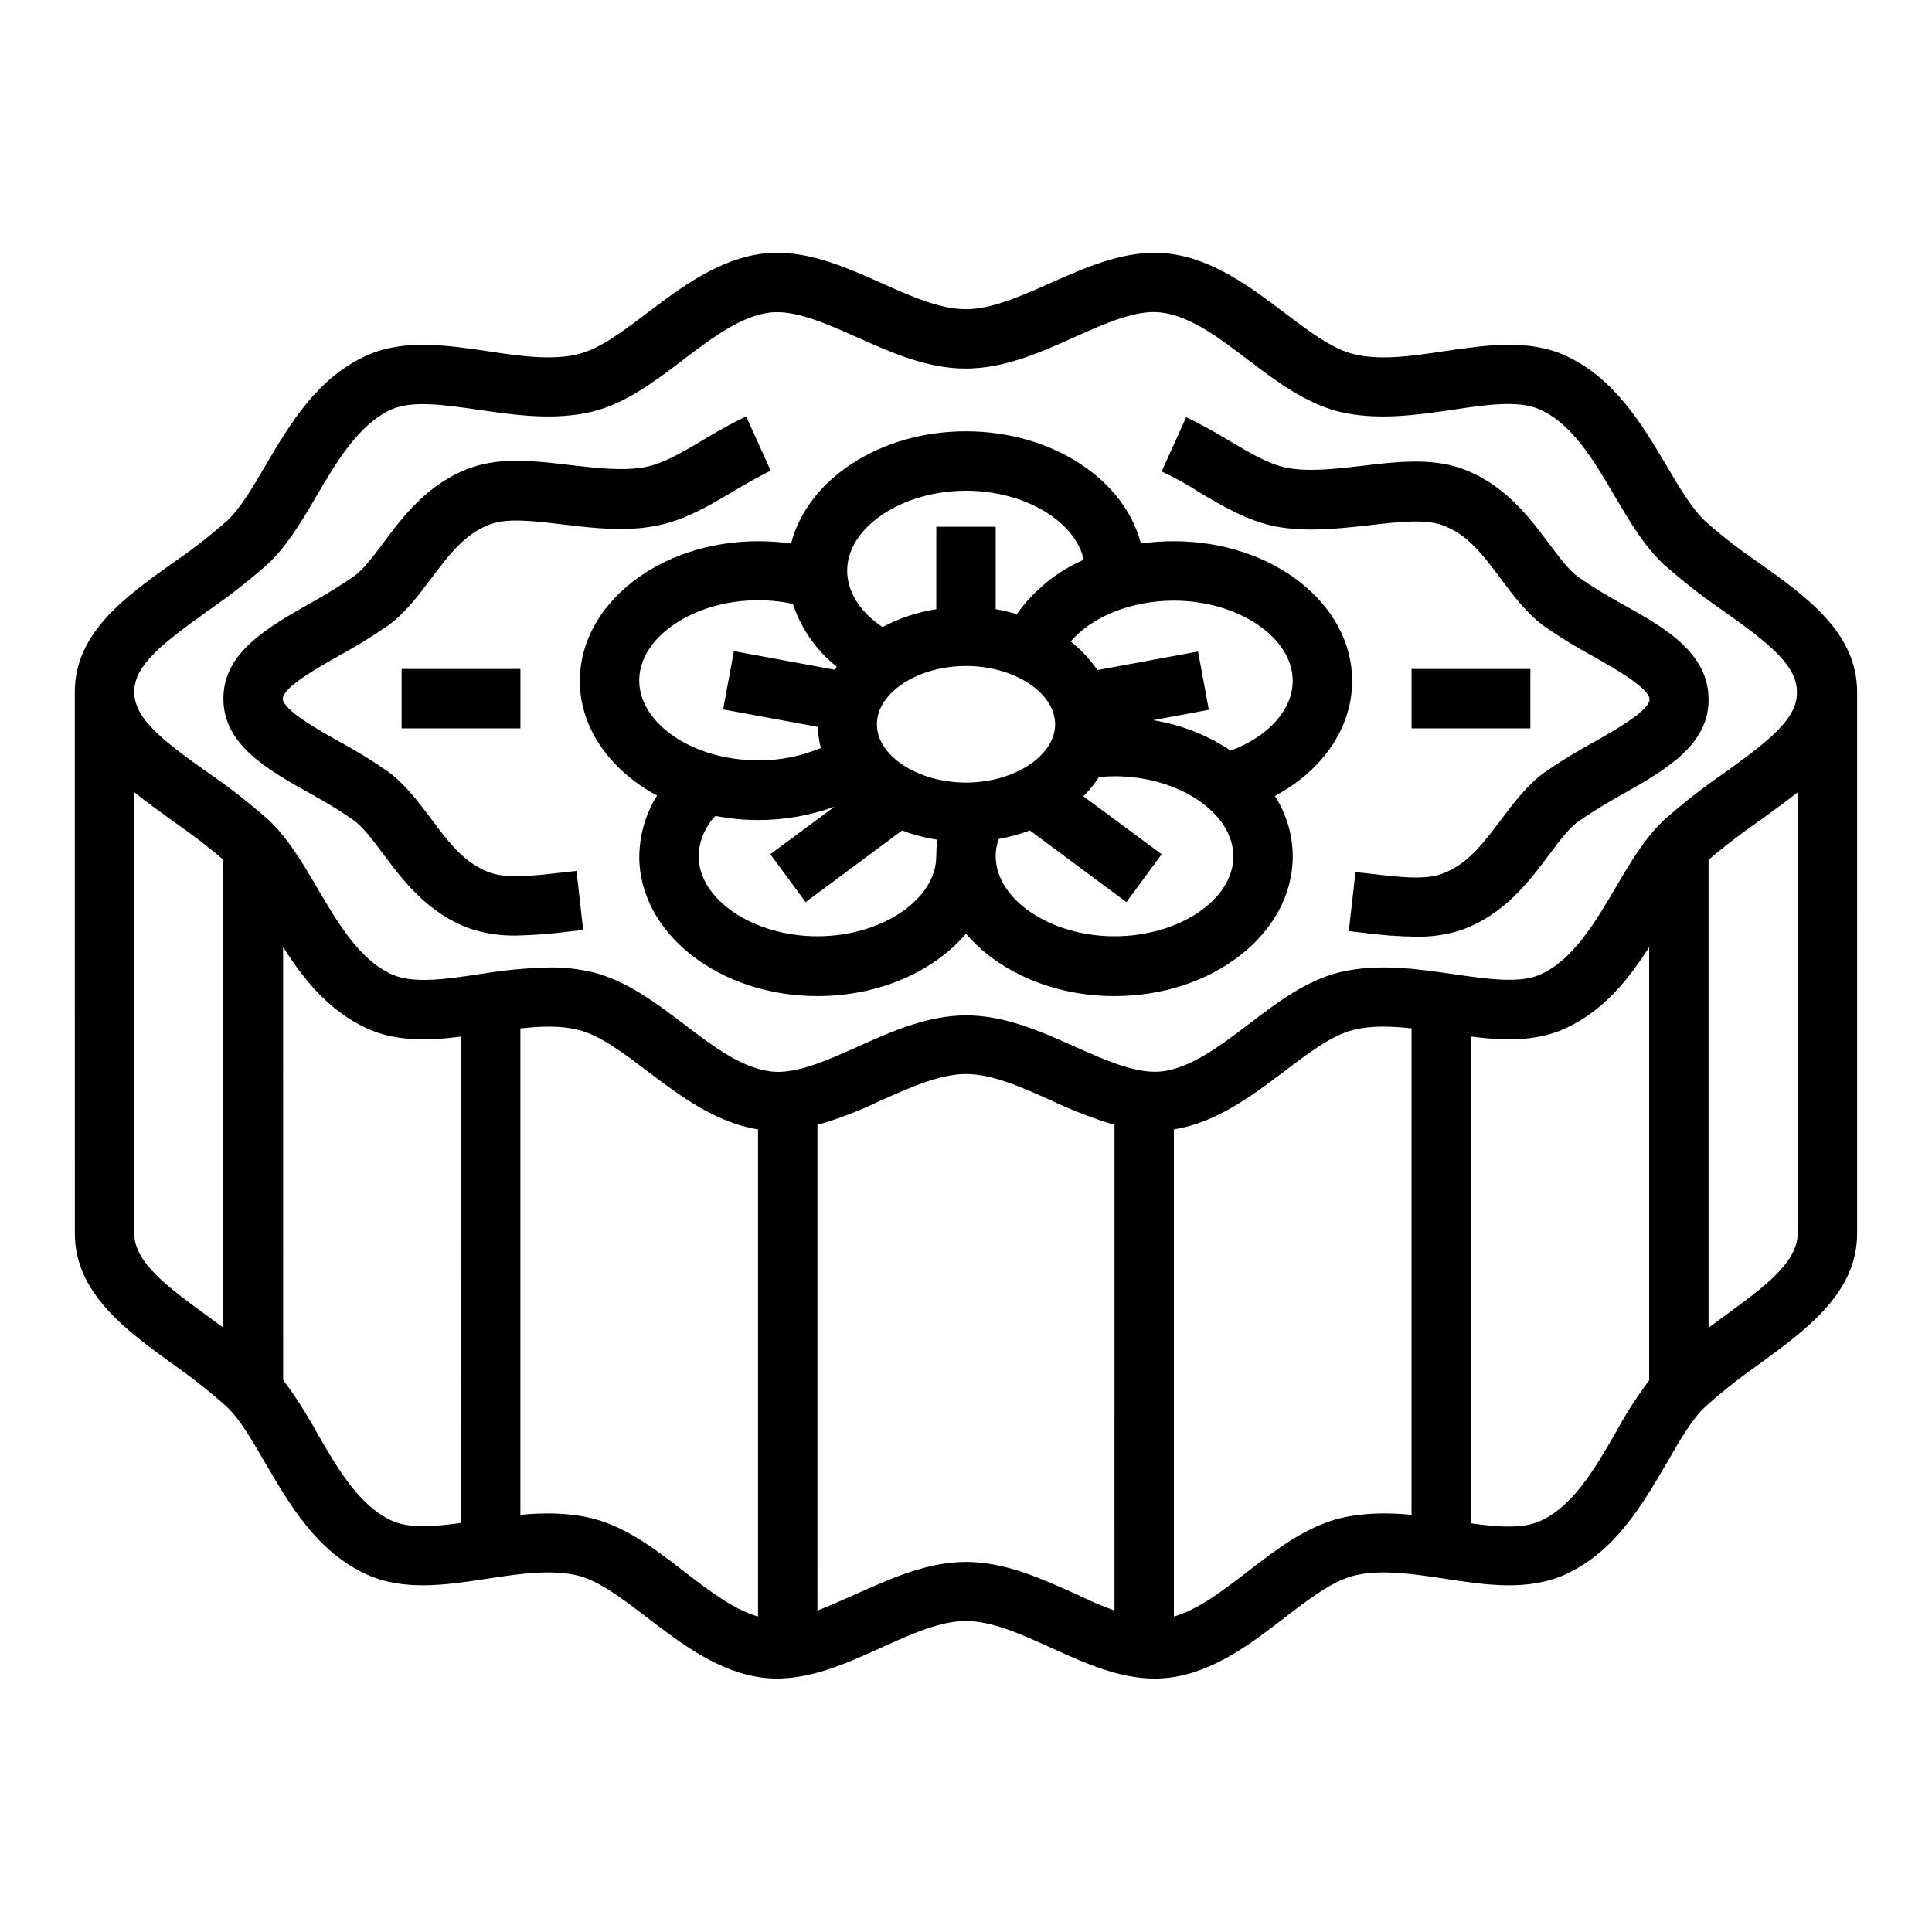
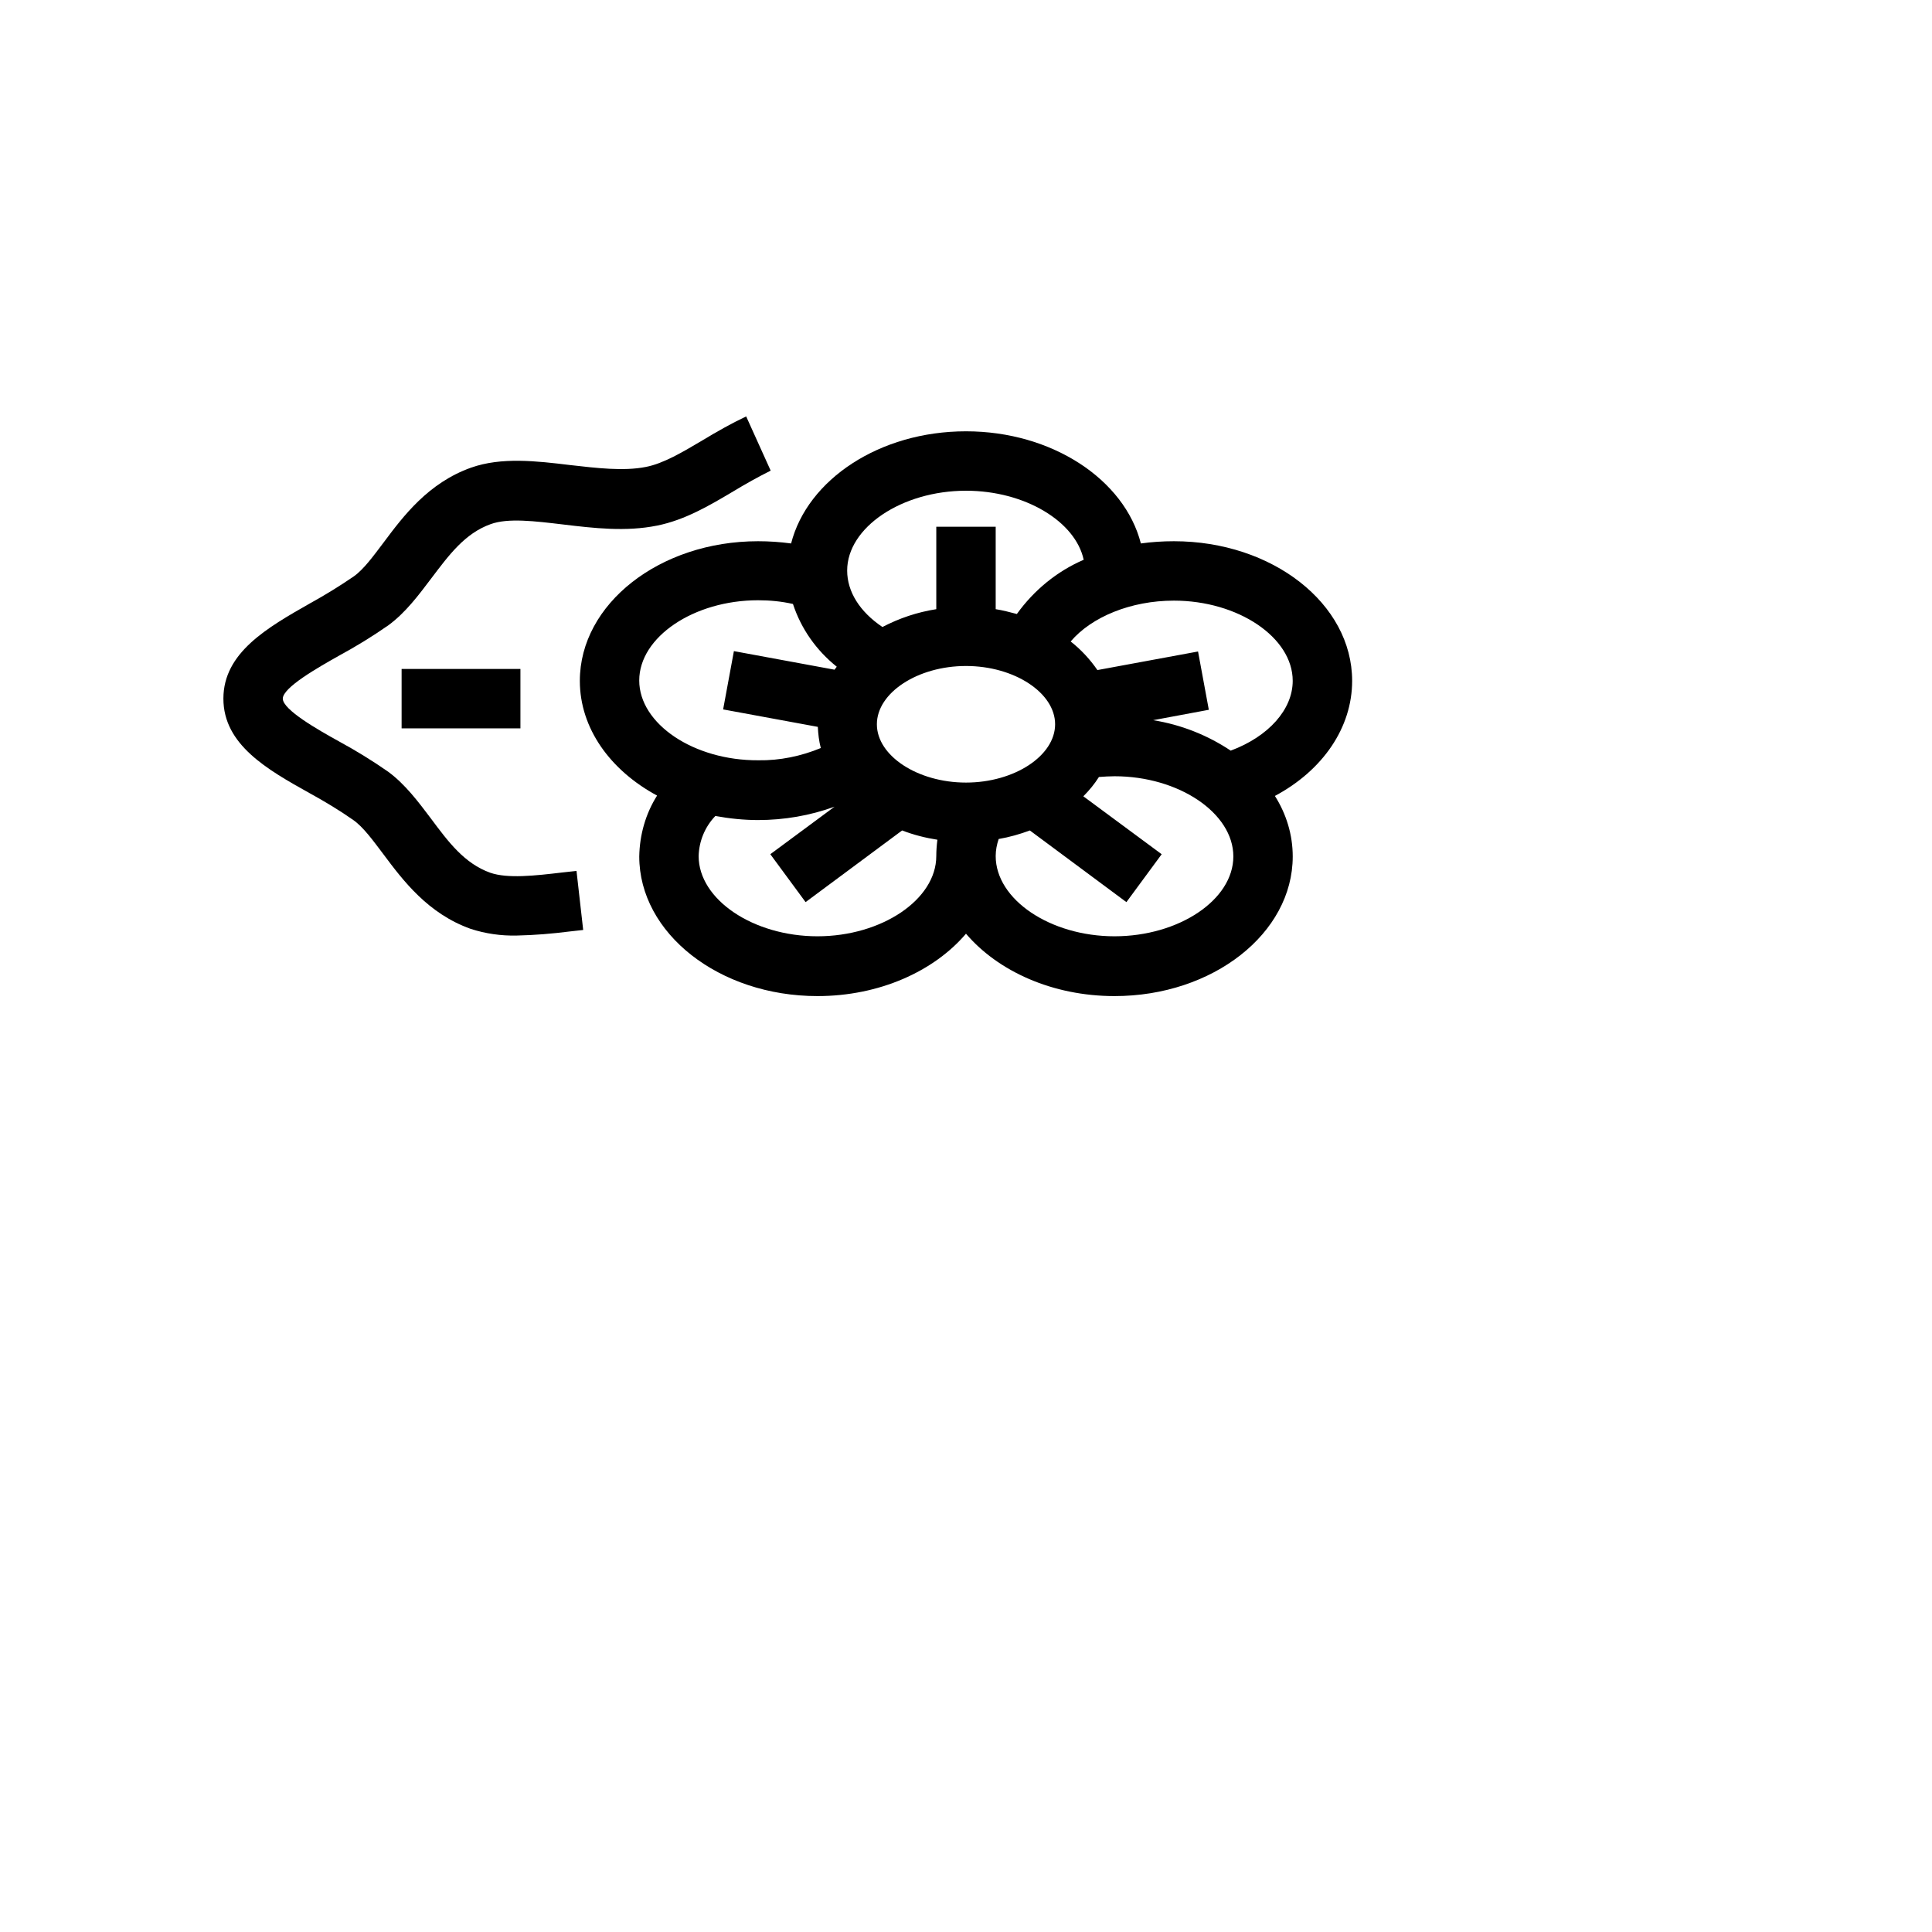
<svg xmlns="http://www.w3.org/2000/svg" fill="#000000" width="800px" height="800px" version="1.1" viewBox="144 144 512 512">
  <g>
-     <path d="m609.98 293.04c-4.922-3.344-9.645-6.988-14.07-10.922-3.445-3.246-6.789-8.758-10.234-14.66-6.496-10.922-13.777-23.32-27.059-29.324-9.742-4.328-20.961-2.656-31.785-1.082-8.363 1.277-17.023 2.559-24.109 0.789-5.707-1.379-11.906-6.102-18.402-11.02-8.855-6.691-18.895-14.27-30.801-15.645-10.727-1.18-21.059 3.344-30.996 7.773-8.07 3.543-15.645 6.988-22.535 6.988-6.887 0-14.465-3.344-22.535-6.988-9.938-4.43-20.27-8.953-30.996-7.773-11.906 1.379-21.941 8.953-30.801 15.645-6.496 4.922-12.695 9.645-18.402 11.02-7.086 1.77-15.742 0.492-24.109-0.789-10.824-1.574-22.043-3.246-31.785 1.082-13.285 5.902-20.566 18.301-27.059 29.324-3.445 5.902-6.691 11.414-10.234 14.66-4.527 3.938-9.152 7.578-14.07 10.922-12.891 9.152-26.176 18.695-26.176 34.34l0.012 143.47c0 15.742 13.285 25.484 26.074 34.734 4.922 3.445 9.645 7.184 14.07 11.121 3.543 3.246 6.789 8.953 10.234 14.859 6.496 11.121 13.777 23.715 27.059 29.719 9.84 4.43 21.059 2.754 31.883 1.082 8.363-1.277 17.023-2.559 24.109-0.789 5.707 1.477 11.809 6.199 18.402 11.219 8.855 6.789 18.895 14.465 30.801 15.844 10.727 1.18 21.059-3.445 30.996-7.969 8.07-3.641 15.645-7.086 22.535-7.086 6.887 0 14.465 3.445 22.535 7.086 8.855 4.035 18.008 8.168 27.453 8.168 1.18 0 2.363-0.098 3.543-0.195 12.004-1.379 21.941-9.055 30.801-15.844 6.496-5.019 12.695-9.742 18.402-11.219 7.086-1.77 15.742-0.492 24.109 0.789 10.824 1.672 22.043 3.344 31.883-1.082 13.285-6.004 20.566-18.598 27.059-29.719 3.445-6.004 6.691-11.609 10.234-14.859 4.527-4.035 9.152-7.676 14.07-11.121 12.793-9.348 26.074-18.992 26.074-34.734l-0.004-143.47c0-15.645-13.285-25.191-26.176-34.34zm-406.79 202.8c-1.379-0.984-2.656-1.969-4.035-2.953-10.531-7.672-19.582-14.266-19.582-22.039v-116.9c3.344 2.656 6.887 5.215 10.43 7.773 4.527 3.148 8.953 6.496 13.188 10.137zm62.977 51.758c-7.184 0.984-13.777 1.477-18.301-0.59-8.66-3.938-14.367-13.777-19.875-23.32-2.656-4.82-5.609-9.543-8.953-13.973l-0.008-114.73c5.512 8.66 12.203 17.023 22.434 21.648 7.676 3.445 16.234 3.148 24.797 2.066l0.004 128.9zm78.719 24.797c-6.496-1.871-12.891-6.789-19.68-12.004-7.477-5.805-15.254-11.711-24.109-13.973-6.297-1.574-12.891-1.574-19.188-0.984v-128.9c5.41-0.59 10.727-0.789 15.352 0.395 5.707 1.379 11.906 6.102 18.402 11.02 8.461 6.394 18.008 13.578 29.227 15.352zm94.465-1.574c-3.344-1.18-6.789-2.754-10.332-4.43-9.25-4.133-18.695-8.461-29.027-8.461-10.234 0-19.777 4.328-29.027 8.461-3.543 1.574-7.086 3.148-10.332 4.43l-0.004-128.71c5.707-1.672 11.414-3.836 16.828-6.496 8.07-3.543 15.645-6.988 22.535-6.988 6.887 0 14.465 3.344 22.535 6.988 5.41 2.559 11.02 4.723 16.828 6.496zm78.719-25.387c-6.297-0.59-12.891-0.59-19.188 0.984-8.855 2.262-16.629 8.168-24.109 13.973-6.789 5.215-13.188 10.137-19.68 12.004v-129.1c11.219-1.77 20.762-8.953 29.227-15.352 6.496-4.922 12.695-9.645 18.402-11.02 4.625-1.18 9.938-0.984 15.352-0.395zm62.977-35.621c-3.344 4.43-6.297 9.055-8.953 13.973-5.512 9.543-11.219 19.387-19.977 23.32-4.625 2.066-11.121 1.574-18.301 0.59v-129c8.562 1.082 17.121 1.379 24.797-2.066 10.234-4.625 16.926-12.988 22.434-21.648zm39.359-38.965c0 7.773-9.055 14.367-19.582 22.043-1.277 0.984-2.656 1.969-4.035 2.953v-123.98c4.231-3.641 8.66-6.988 13.188-10.137 3.543-2.559 7.086-5.117 10.43-7.773zm-19.582-121.92c-5.41 3.738-10.629 7.773-15.645 12.203-5.215 4.82-9.055 11.316-13.086 18.203-5.512 9.348-11.219 18.992-19.875 22.926-5.609 2.461-14.07 1.18-23.027-0.098-9.445-1.379-20.074-2.953-30.207-0.492-8.855 2.164-16.629 8.07-24.109 13.777-7.871 6.004-15.449 11.609-23.027 12.496-6.496 0.688-14.465-2.754-22.828-6.496-9.25-4.133-18.695-8.363-28.93-8.363s-19.777 4.231-28.93 8.363c-8.363 3.738-16.336 7.281-22.828 6.496-7.676-0.887-15.152-6.496-23.027-12.496-7.477-5.707-15.254-11.512-24.109-13.777-3.836-0.887-7.773-1.379-11.711-1.277-6.199 0.098-12.398 0.789-18.5 1.77-8.953 1.379-17.516 2.559-23.027 0.098-8.66-3.836-14.367-13.578-19.875-22.926-4.035-6.887-7.871-13.383-13.086-18.203-4.922-4.328-10.137-8.461-15.645-12.203-12.398-8.758-19.777-14.562-19.777-21.551 0-7.086 7.379-12.793 19.582-21.551 5.41-3.738 10.629-7.773 15.645-12.203 5.215-4.82 9.055-11.316 13.086-18.203 5.512-9.348 11.219-18.992 19.875-22.926 5.609-2.461 14.07-1.18 23.027 0.098 9.445 1.379 20.074 2.953 30.207 0.492 8.855-2.164 16.629-8.07 24.109-13.777 7.871-6.004 15.449-11.609 23.027-12.496 6.496-0.688 14.465 2.754 22.828 6.496 9.25 4.133 18.695 8.363 28.93 8.363 10.234 0 19.777-4.231 28.93-8.363 8.363-3.738 16.336-7.281 22.828-6.496 7.676 0.887 15.152 6.496 23.027 12.496 7.477 5.707 15.254 11.512 24.109 13.777 10.137 2.461 20.762 0.887 30.207-0.492 8.953-1.379 17.516-2.559 23.027-0.098 8.66 3.836 14.367 13.578 19.875 22.926 4.035 6.887 7.871 13.383 13.086 18.203 4.922 4.328 10.137 8.461 15.645 12.203 12.203 8.66 19.582 14.465 19.582 21.551 0.199 6.988-7.18 12.793-19.383 21.551z" />
    <path d="m455.1 287.43c-2.953 0-5.902 0.195-8.758 0.59-4.328-16.926-23.516-29.719-46.344-29.719-22.926 0-42.016 12.793-46.348 29.719-2.953-0.395-5.805-0.59-8.758-0.59-26.074 0-47.23 16.629-47.23 37 0 12.594 8.07 23.715 20.469 30.406-3.051 4.82-4.625 10.43-4.723 16.137 0 20.367 21.156 37 47.23 37 16.434 0 30.898-6.594 39.359-16.531 8.461 9.938 22.926 16.531 39.359 16.531 26.074 0 47.23-16.629 47.23-37 0-5.707-1.672-11.219-4.723-16.039 12.695-6.789 20.469-18.105 20.469-30.504 0-20.469-21.156-37-47.234-37zm-55.102-13.383c15.645 0 29.027 8.168 31.191 18.301-7.086 3.051-13.188 8.07-17.711 14.367-1.871-0.492-3.738-0.984-5.609-1.277v-21.844h-15.742v21.844c-5.019 0.789-9.742 2.363-14.27 4.723-6.004-4.035-9.348-9.348-9.348-14.957 0-11.414 14.465-21.156 31.488-21.156zm-86.594 50.281c0-11.512 14.465-21.254 31.488-21.254 3.148 0 6.199 0.297 9.25 0.984 2.164 6.594 6.199 12.301 11.609 16.629-0.195 0.297-0.395 0.492-0.59 0.789l-26.668-4.922-2.856 15.449 25.094 4.625c0.098 1.871 0.297 3.738 0.789 5.609-5.215 2.164-10.922 3.344-16.531 3.246-17.121 0.098-31.586-9.645-31.586-21.156zm78.719 46.543c0 11.512-14.465 21.254-31.488 21.254-17.023 0-31.488-9.742-31.488-21.254 0.098-3.938 1.672-7.773 4.43-10.629 3.738 0.688 7.578 1.082 11.316 1.082 6.887 0 13.777-1.18 20.27-3.543l-17.023 12.594 9.348 12.695 25.586-18.992c3.051 1.18 6.199 1.969 9.348 2.461-0.195 1.48-0.297 2.957-0.297 4.332zm7.875-19.48c-12.793 0-23.617-7.086-23.617-15.449 0-8.363 10.824-15.449 23.617-15.449s23.617 7.086 23.617 15.449c-0.004 8.363-10.828 15.449-23.617 15.449zm39.359 40.734c-17.023 0-31.488-9.742-31.488-21.254 0-1.574 0.297-3.051 0.789-4.527 2.856-0.492 5.609-1.277 8.266-2.262l25.586 18.992 9.348-12.695-20.762-15.352c1.574-1.574 2.953-3.246 4.133-5.117 1.379-0.098 2.754-0.195 4.133-0.195 17.023 0 31.488 9.742 31.488 21.254-0.004 11.516-14.469 21.156-31.492 21.156zm30.797-49.199c-6.199-4.133-13.188-6.887-20.566-8.07l14.762-2.754-2.856-15.449-26.668 4.922c-1.969-2.856-4.328-5.41-7.086-7.578 5.512-6.496 15.941-10.824 27.355-10.824 17.023 0 31.488 9.742 31.488 21.254 0.004 7.578-6.391 14.762-16.43 18.5z" />
    <path d="m293.14 375.2c-7.477 0.887-14.562 1.672-19.188 0.098-6.887-2.461-11.121-8.168-15.742-14.367-3.344-4.43-6.789-9.055-11.316-12.398-4.231-2.953-8.562-5.609-13.086-8.07-5.516-3.051-14.863-8.363-14.863-11.316 0-2.953 9.348-8.266 14.957-11.414 4.527-2.461 8.855-5.117 13.086-8.07 4.527-3.344 7.969-7.969 11.316-12.398 4.625-6.102 8.855-11.906 15.742-14.367 4.625-1.672 11.711-0.789 19.188 0.098 8.168 0.984 16.629 1.969 24.895 0.297 7.379-1.477 13.875-5.312 20.172-9.055 3.246-1.969 6.594-3.836 9.938-5.512l-6.496-14.367c-3.938 1.871-7.773 4.035-11.512 6.297-5.312 3.148-10.43 6.199-15.055 7.086-5.902 1.18-13.086 0.297-20.074-0.492-8.953-1.082-18.203-2.164-26.273 0.688-11.316 4.035-17.91 12.793-23.125 19.777-2.754 3.641-5.312 7.184-7.969 9.055-3.738 2.559-7.578 4.922-11.512 7.086-11.41 6.5-23.02 13.094-23.02 25.293 0 12.203 11.609 18.793 22.926 25.094 3.938 2.164 7.871 4.527 11.512 7.086 2.656 1.871 5.215 5.41 7.969 9.055 5.215 6.988 11.809 15.742 23.125 19.777 3.938 1.277 8.07 1.871 12.203 1.77 4.723-0.098 9.445-0.492 14.07-1.082 1.18-0.098 2.363-0.297 3.543-0.395l-1.77-15.645c-1.18 0.098-2.461 0.293-3.641 0.395z" />
-     <path d="m573.87 304.06c-3.938-2.164-7.871-4.527-11.512-7.086-2.656-1.871-5.215-5.41-7.969-9.055-5.215-6.988-11.809-15.742-23.125-19.777-8.07-2.856-17.32-1.77-26.273-0.688-6.988 0.789-14.168 1.672-20.074 0.492-4.625-0.887-9.742-3.938-15.055-7.086-3.738-2.262-7.578-4.43-11.512-6.297l-6.496 14.367c3.445 1.672 6.789 3.445 9.938 5.512 6.297 3.738 12.793 7.578 20.172 9.055 8.266 1.574 16.727 0.59 24.895-0.297 7.477-0.887 14.562-1.672 19.188-0.098 6.887 2.363 11.121 8.168 15.742 14.367 3.344 4.43 6.789 9.055 11.316 12.398 4.231 2.953 8.562 5.609 13.086 8.07 5.609 3.148 14.957 8.461 14.957 11.414 0 2.953-9.348 8.266-14.957 11.414-4.527 2.461-8.855 5.117-13.086 8.07-4.527 3.344-7.969 7.969-11.316 12.398-4.625 6.102-8.855 11.906-15.742 14.367-4.625 1.672-11.711 0.789-19.188-0.098-1.18-0.098-2.461-0.297-3.641-0.395l-1.77 15.645c1.18 0.098 2.363 0.297 3.543 0.395 4.625 0.688 9.348 0.984 14.07 1.082 4.133 0.098 8.266-0.492 12.203-1.77 11.316-4.035 17.91-12.793 23.125-19.777 2.754-3.641 5.312-7.184 7.969-9.055 3.738-2.559 7.578-4.922 11.512-7.086 11.316-6.394 22.926-12.988 22.926-25.094 0.004-12.5-11.609-19.094-22.926-25.391z" />
-     <path d="m518.08 321.28h31.488v15.742h-31.488z" />
    <path d="m250.43 321.28h31.488v15.742h-31.488z" />
  </g>
</svg>